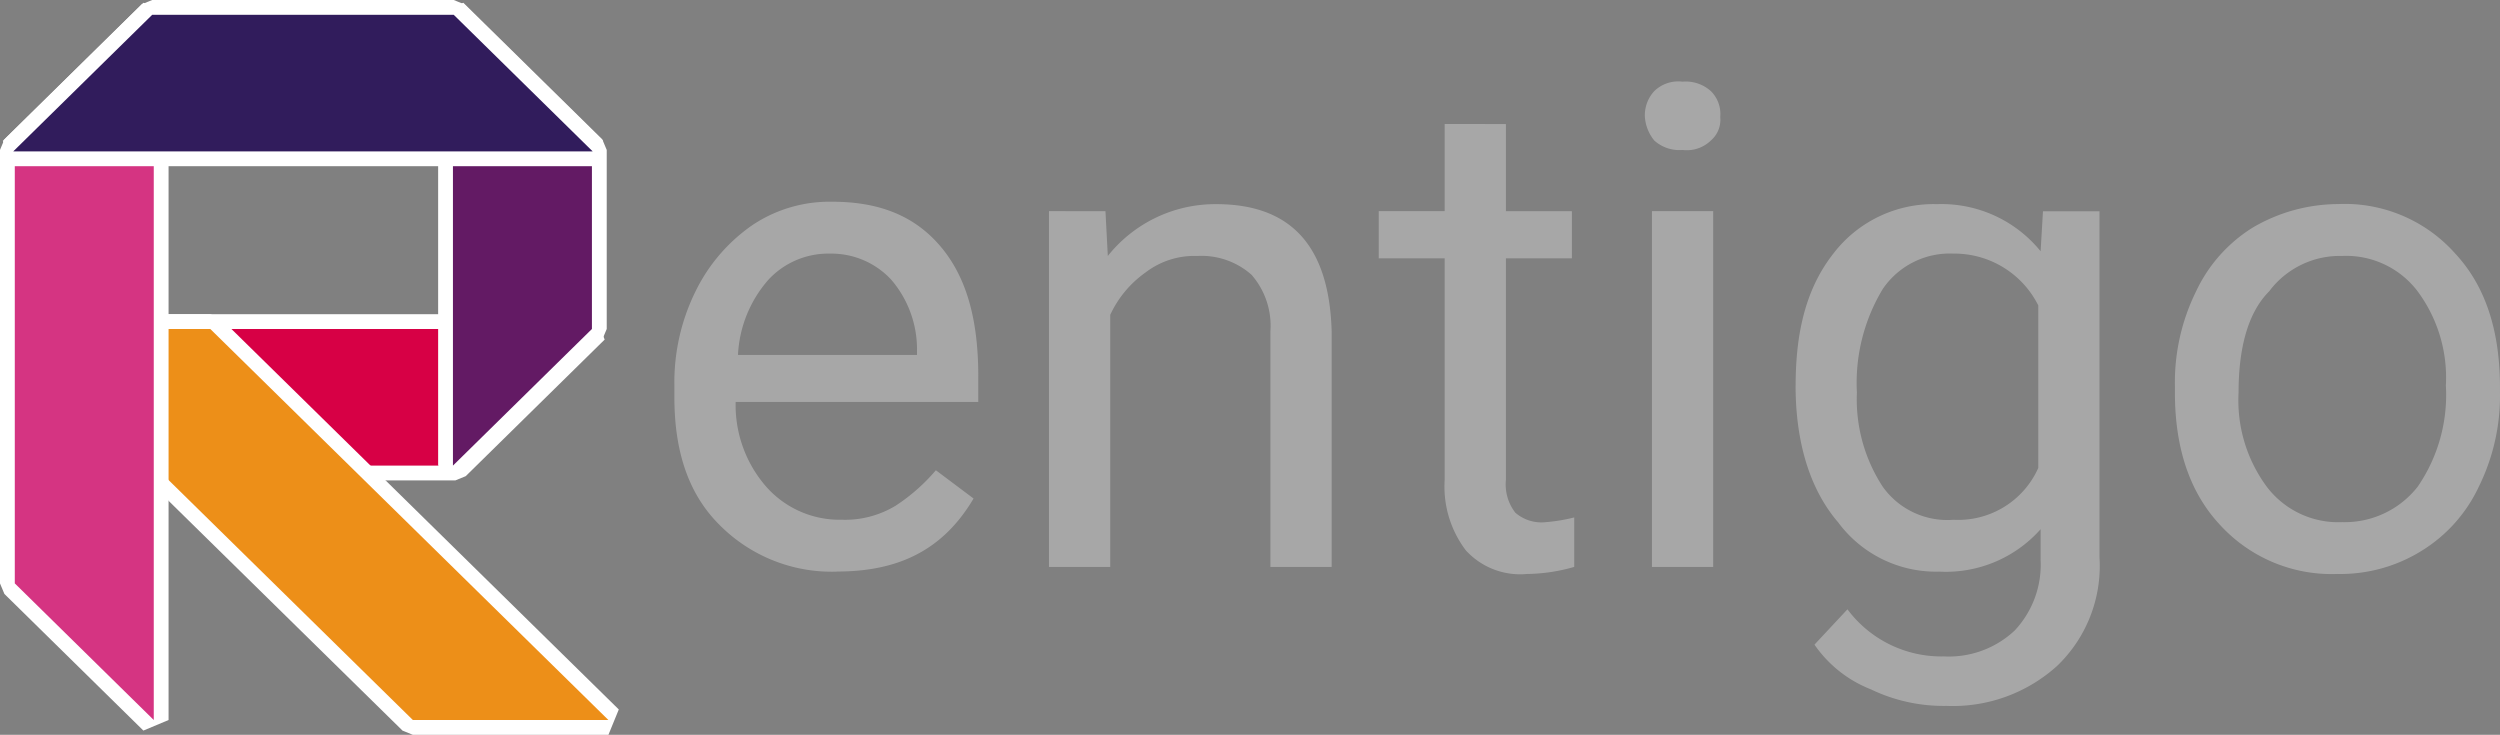
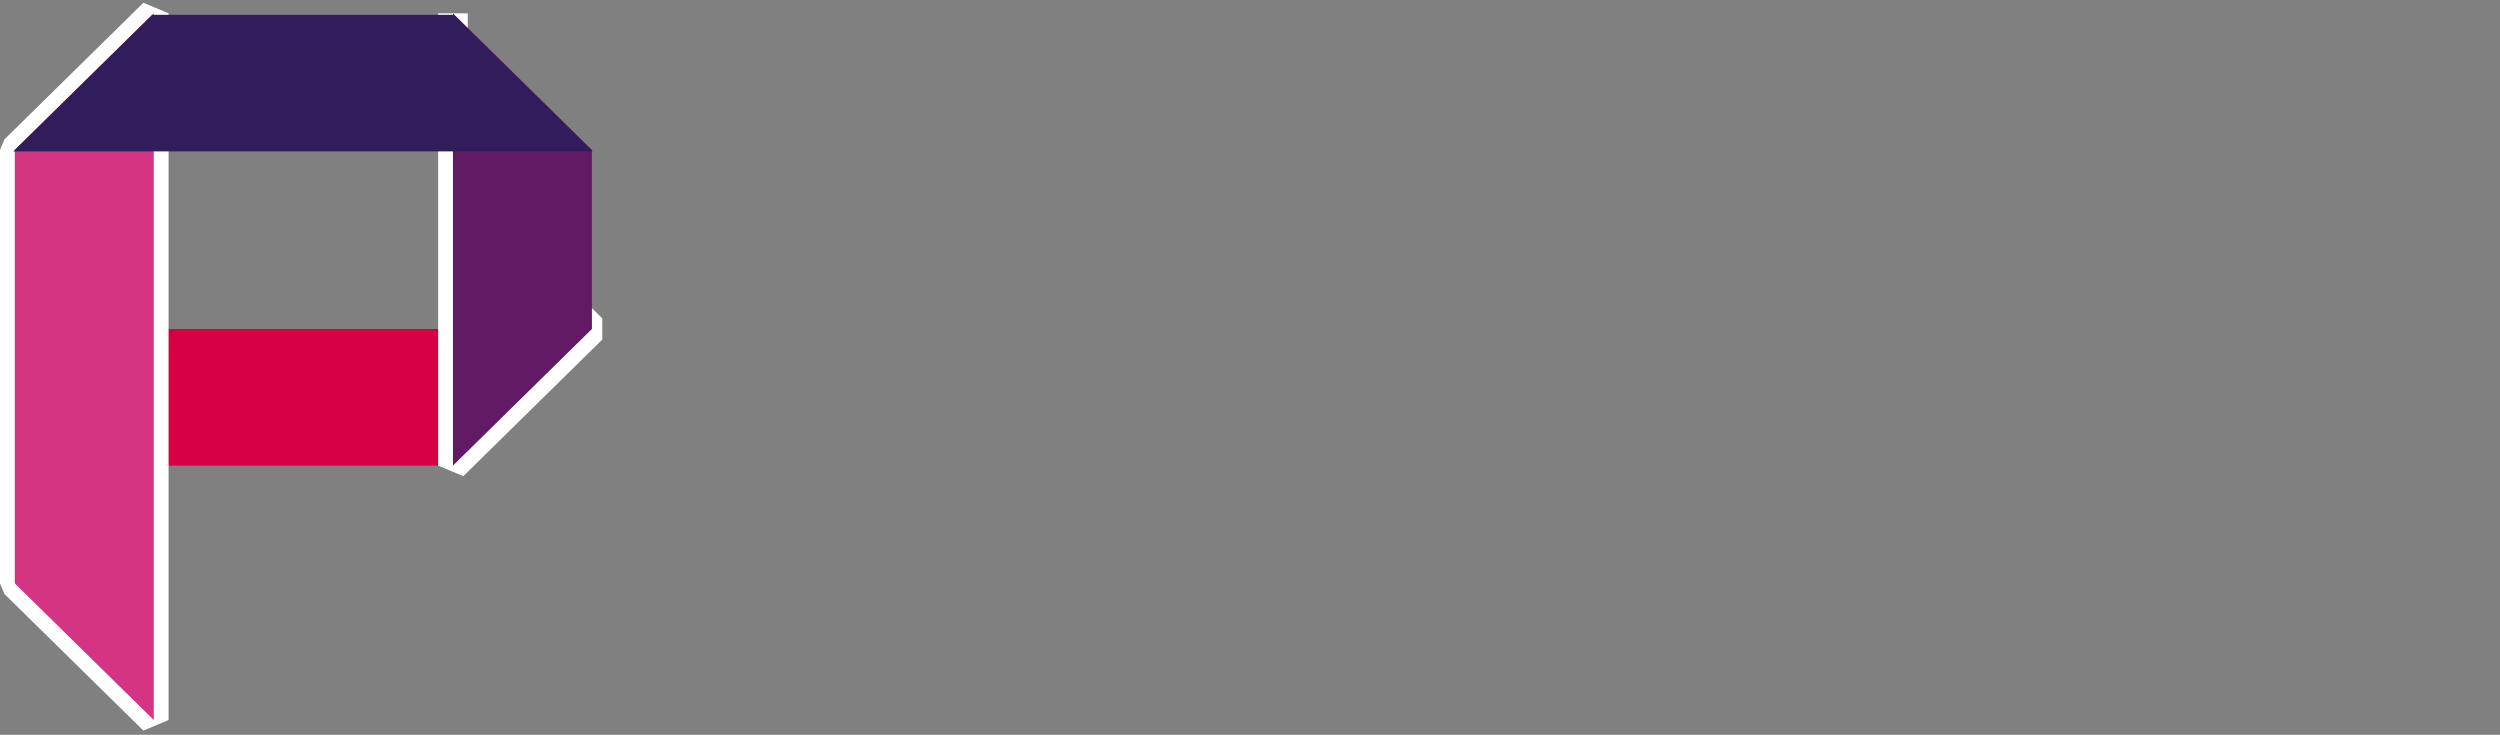
<svg xmlns="http://www.w3.org/2000/svg" width="168.861" height="49.633" viewBox="0 0 168.861 49.633">
  <rect x="0" y="0" width="168.861" height="49.633" fill="#808080" stroke="none" />
  <defs>
    <style>.a{fill:none;stroke:#fff;stroke-linejoin:bevel;stroke-width:2px;}.b{fill:#d70045;}.c{fill:#ed8f18;}.d{fill:#d53482;}.e{fill:#631a64;}.f{fill:#311c5c;}.g{fill:#a7a7a7;}</style>
  </defs>
  <g transform="translate(-70.632 -29.307)">
-     <path class="a" d="M-3600.978-439.463l-9.388-9.228h39.141l-9.387,9.228Z" transform="translate(3681.998 500.22)" />
    <path class="b" d="M-3600.978-439.463l-9.388-9.228h39.141l-9.387,9.228Z" transform="translate(3681.998 500.22)" />
-     <path class="a" d="M-3597.163-448.691h-13.206l26.889,26.412h13.207l-26.89-26.412Z" transform="translate(3682 500.22)" />
-     <path class="c" d="M-3597.163-448.691h-13.206l26.889,26.412h13.207l-26.89-26.412Z" transform="translate(3682 500.22)" />
    <path class="a" d="M-3610.369-828.082l9.387,9.228v-47.733l-9.387,9.228v29.276Z" transform="translate(3682 896.794)" />
    <path class="d" d="M-3610.369-828.082l9.387,9.228v-47.733l-9.387,9.228v29.276Z" transform="translate(3682 896.794)" />
-     <path class="a" d="M-3020.915-845.266l-9.387,9.228v-30.549l9.387,9.228v12.092Z" transform="translate(3131.528 896.794)" />
+     <path class="a" d="M-3020.915-845.266l-9.387,9.228v-30.549v12.092Z" transform="translate(3131.528 896.794)" />
    <path class="e" d="M-3020.915-845.266l-9.387,9.228v-30.549l9.387,9.228v12.092Z" transform="translate(3131.528 896.794)" />
-     <path class="a" d="M-3603.068-864.641l-9.387,9.228h39.141l-9.387-9.228Z" transform="translate(3683.98 894.948)" />
    <path class="f" d="M-3603.068-864.641l-9.387,9.228h39.141l-9.387-9.228Z" transform="translate(3683.98 894.948)" />
-     <path class="g" d="M-2726.17-743.052a10.662,10.662,0,0,1-7.956-3.182c-2.068-2.068-3.023-4.932-3.023-8.592v-.8a13.874,13.874,0,0,1,1.432-6.364,11.654,11.654,0,0,1,3.819-4.455,9.368,9.368,0,0,1,5.41-1.591c3.182,0,5.569.955,7.319,3.023s2.546,4.932,2.546,8.751v1.75h-16.388a8.386,8.386,0,0,0,2.068,5.728,6.616,6.616,0,0,0,5.092,2.227,6.59,6.59,0,0,0,3.659-.955,12.675,12.675,0,0,0,2.705-2.387l2.545,1.909c-2.068,3.5-5.091,4.932-9.228,4.932Zm-.478-21.48a5.516,5.516,0,0,0-4.137,1.75,8.289,8.289,0,0,0-2.068,5.092h12.092v-.318a7.217,7.217,0,0,0-1.75-4.773,5.515,5.515,0,0,0-4.137-1.75Zm18.616-2.864.159,3.023a9.278,9.278,0,0,1,7.319-3.5c5.091,0,7.637,2.864,7.8,8.592v15.911h-4.137v-15.911a5.239,5.239,0,0,0-1.273-3.819,5.091,5.091,0,0,0-3.66-1.273,5.423,5.423,0,0,0-3.5,1.114,7.207,7.207,0,0,0-2.386,2.864v17.025h-4.137V-767.4Zm27.049-5.887v5.887h4.455v3.182h-4.455v14.956a3.109,3.109,0,0,0,.637,2.228,2.7,2.7,0,0,0,2.068.636,11.735,11.735,0,0,0,1.909-.318v3.341a11.881,11.881,0,0,1-3.182.477,4.967,4.967,0,0,1-4.137-1.591,7.124,7.124,0,0,1-1.432-4.773v-14.956h-4.455V-767.4h4.455v-5.887Zm14,29.913h-4.137V-767.4h4.137v24.026Zm-4.614-30.39a2.392,2.392,0,0,1,.636-1.75,2.324,2.324,0,0,1,1.909-.636,2.536,2.536,0,0,1,1.909.636,2.173,2.173,0,0,1,.636,1.75,1.845,1.845,0,0,1-.636,1.591,2.324,2.324,0,0,1-1.909.636,2.536,2.536,0,0,1-1.909-.636,2.826,2.826,0,0,1-.636-1.591Zm10.183,18.138c0-3.819.8-6.683,2.546-8.91a8.522,8.522,0,0,1,7-3.341,8.626,8.626,0,0,1,7,3.182l.159-2.7h3.819v23.389a9.354,9.354,0,0,1-2.864,7.319,10.5,10.5,0,0,1-7.478,2.7,11.315,11.315,0,0,1-5.092-1.114,8.323,8.323,0,0,1-3.819-3.023l2.228-2.387a7.906,7.906,0,0,0,6.523,3.182,6.493,6.493,0,0,0,4.773-1.75,6.493,6.493,0,0,0,1.75-4.773v-2.068a8.547,8.547,0,0,1-6.842,2.864,8.226,8.226,0,0,1-6.842-3.341c-1.91-2.228-2.865-5.41-2.865-9.228Zm4.137.477a10.784,10.784,0,0,0,1.75,6.364,5.354,5.354,0,0,0,4.773,2.227,5.919,5.919,0,0,0,5.728-3.5v-10.979a6.338,6.338,0,0,0-5.728-3.5,5.477,5.477,0,0,0-4.773,2.387,12.268,12.268,0,0,0-1.75,7Zm21.48-.477a13.874,13.874,0,0,1,1.432-6.364,10.12,10.12,0,0,1,3.818-4.3,11.436,11.436,0,0,1,5.728-1.591,9.991,9.991,0,0,1,7.956,3.341c2.068,2.227,3.023,5.251,3.023,9.069v.318a13.871,13.871,0,0,1-1.432,6.364,10.118,10.118,0,0,1-3.818,4.3,10.388,10.388,0,0,1-5.728,1.591,10.217,10.217,0,0,1-7.956-3.341c-2.068-2.227-3.023-5.25-3.023-8.91v-.477Zm4.3.477a9.8,9.8,0,0,0,1.909,6.364,6.054,6.054,0,0,0,5.092,2.387,6.261,6.261,0,0,0,5.092-2.387,10.931,10.931,0,0,0,1.909-6.842,9.794,9.794,0,0,0-1.909-6.364,6.053,6.053,0,0,0-5.092-2.387,5.959,5.959,0,0,0-4.932,2.387c-1.432,1.432-2.069,3.819-2.069,6.842Z" transform="translate(2853.332 810.969)" />
  </g>
</svg>